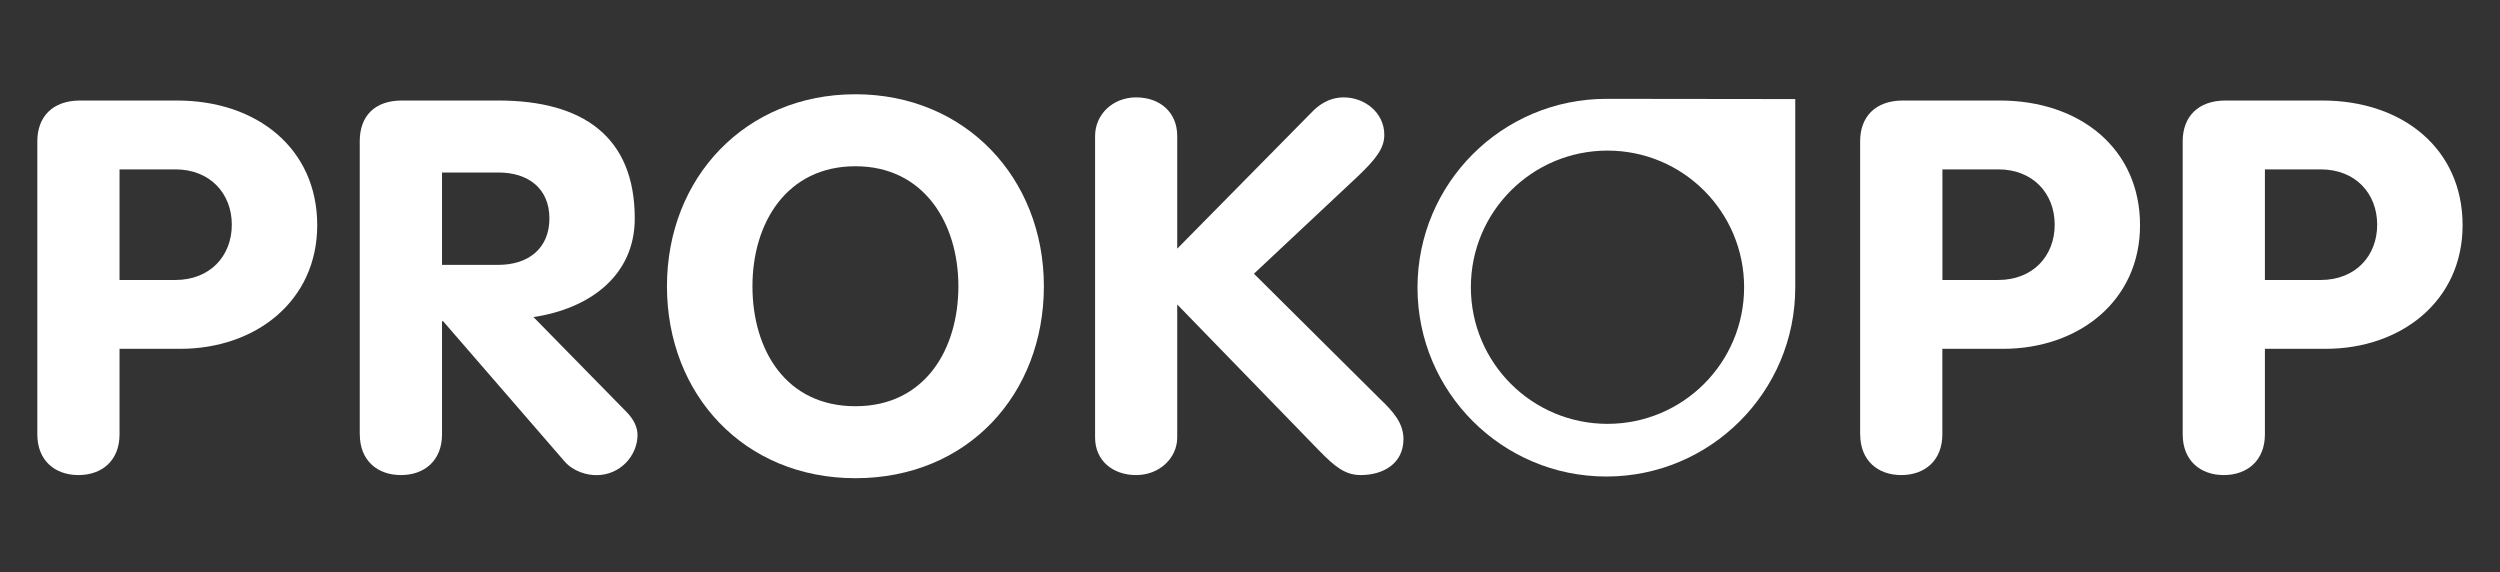
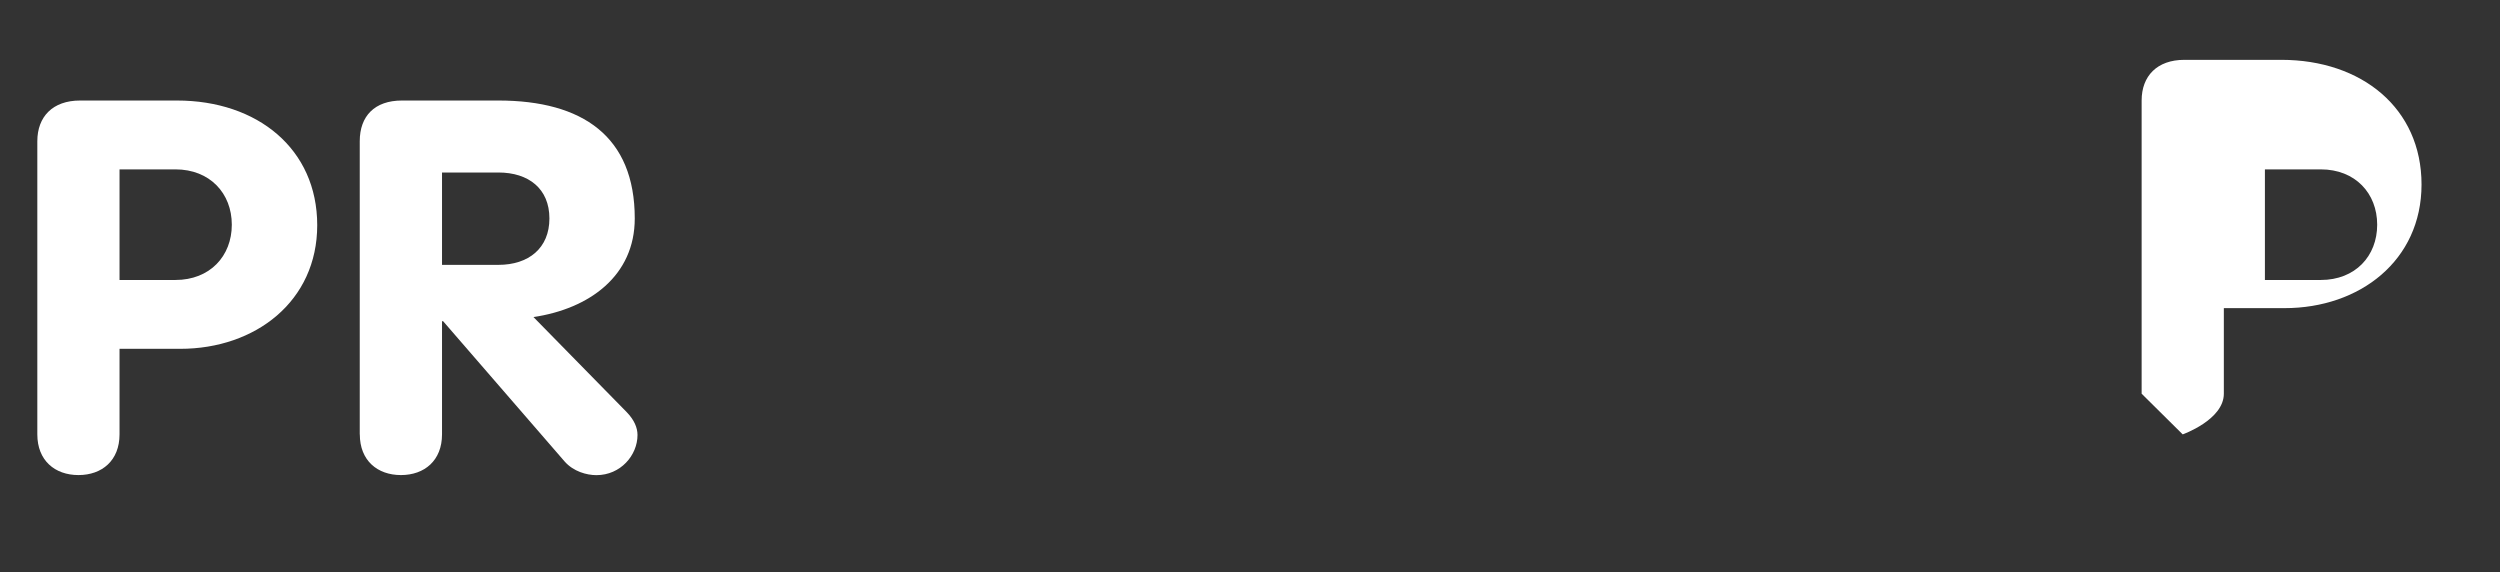
<svg xmlns="http://www.w3.org/2000/svg" id="Ebene_1" version="1.1" viewBox="0 0 327.53 75">
  <rect x="0" y="0" width="327.53" height="75" fill="#333333" stroke="none" />
  <defs>
    <style>
      .st0 {
        fill-rule: evenodd;
      }

      .st0, .st1 {
        fill: #fff;
      }
    </style>
  </defs>
-   <path class="st1" d="M143.47,57.32c0,3.01,2.3,4.92,5.38,4.92s5.38-2.26,5.38-4.92v-17.43l18.59,19.14c2.01,2.05,3.37,3.21,5.45,3.21,2.95,0,5.6-1.5,5.6-4.72,0-2.05-1.29-3.55-3.01-5.19l-16.58-16.47,13.56-12.71c2.37-2.26,3.52-3.69,3.52-5.47,0-2.94-2.58-4.92-5.31-4.92-2.01,0-3.37,1.09-4.16,1.91l-17.66,17.91v-14.76c0-3.14-2.29-5.06-5.38-5.06s-5.38,2.26-5.38,5.06v39.51Z" />
  <path class="st0" d="M4.89,56.91c0,3.42,2.3,5.33,5.39,5.33s5.38-1.91,5.38-5.33v-11.21h7.96c9.83,0,17.94-6.22,17.94-16.2s-7.82-16.33-18.37-16.33h-12.7c-3.59,0-5.6,2.12-5.6,5.33v38.41ZM15.66,22.19h7.32c4.52,0,7.39,3.14,7.39,7.25s-2.87,7.24-7.39,7.24h-7.32v-14.49Z" />
  <path class="st0" d="M47.14,56.91c0,3.42,2.3,5.33,5.39,5.33s5.38-1.91,5.38-5.33v-14.83h.14l15.93,18.39c1.15,1.3,2.87,1.78,4.16,1.78,3.16,0,5.38-2.6,5.38-5.26,0-.96-.43-1.98-1.43-3.01l-12.2-12.44c7.32-1.09,13.27-5.4,13.27-12.92,0-10.73-6.82-15.45-17.87-15.45h-12.63c-3.59,0-5.53,2.05-5.53,5.33v38.41ZM57.91,22.6h7.39c3.95,0,6.68,2.12,6.68,6.02s-2.73,6.08-6.68,6.08h-7.39v-12.1Z" />
-   <path class="st0" d="M112.07,53.22c-9.12,0-13.49-7.38-13.49-15.72s4.52-15.72,13.49-15.72,13.49,7.45,13.49,15.72-4.38,15.72-13.49,15.72M112.07,62.65c14.71,0,24.69-11,24.69-25.15s-10.26-25.15-24.69-25.15-24.69,10.94-24.69,25.15,10.12,25.15,24.69,25.15" />
-   <path class="st0" d="M243.71,56.91c0,3.42,2.3,5.33,5.38,5.33s5.38-1.91,5.38-5.33v-11.21h7.96c9.83,0,17.94-6.22,17.94-16.2s-7.82-16.33-18.37-16.33h-12.7c-3.59,0-5.6,2.12-5.6,5.33v38.41ZM254.48,22.19h7.32c4.52,0,7.39,3.14,7.39,7.25s-2.87,7.24-7.39,7.24h-7.32v-14.49Z" />
-   <path class="st0" d="M285.96,56.91c0,3.42,2.3,5.33,5.38,5.33s5.39-1.91,5.39-5.33v-11.21h7.96c9.83,0,17.94-6.22,17.94-16.2s-7.82-16.33-18.37-16.33h-12.7c-3.58,0-5.6,2.12-5.6,5.33v38.41ZM296.73,22.19h7.32c4.52,0,7.39,3.14,7.39,7.25s-2.87,7.24-7.39,7.24h-7.32v-14.49Z" />
-   <path class="st1" d="M210.45,12.95c-13.67,0-24.74,11.08-24.74,24.74s11.08,24.74,24.74,24.74,24.75-11.1,24.75-24.76V12.98s-24.75-.03-24.75-.03ZM210.6,55.53c-9.89,0-17.9-8.01-17.9-17.9s8.01-17.9,17.9-17.9,17.9,8.01,17.9,17.9-8.01,17.9-17.9,17.9Z" />
+   <path class="st0" d="M285.96,56.91s5.39-1.91,5.39-5.33v-11.21h7.96c9.83,0,17.94-6.22,17.94-16.2s-7.82-16.33-18.37-16.33h-12.7c-3.58,0-5.6,2.12-5.6,5.33v38.41ZM296.73,22.19h7.32c4.52,0,7.39,3.14,7.39,7.25s-2.87,7.24-7.39,7.24h-7.32v-14.49Z" />
</svg>